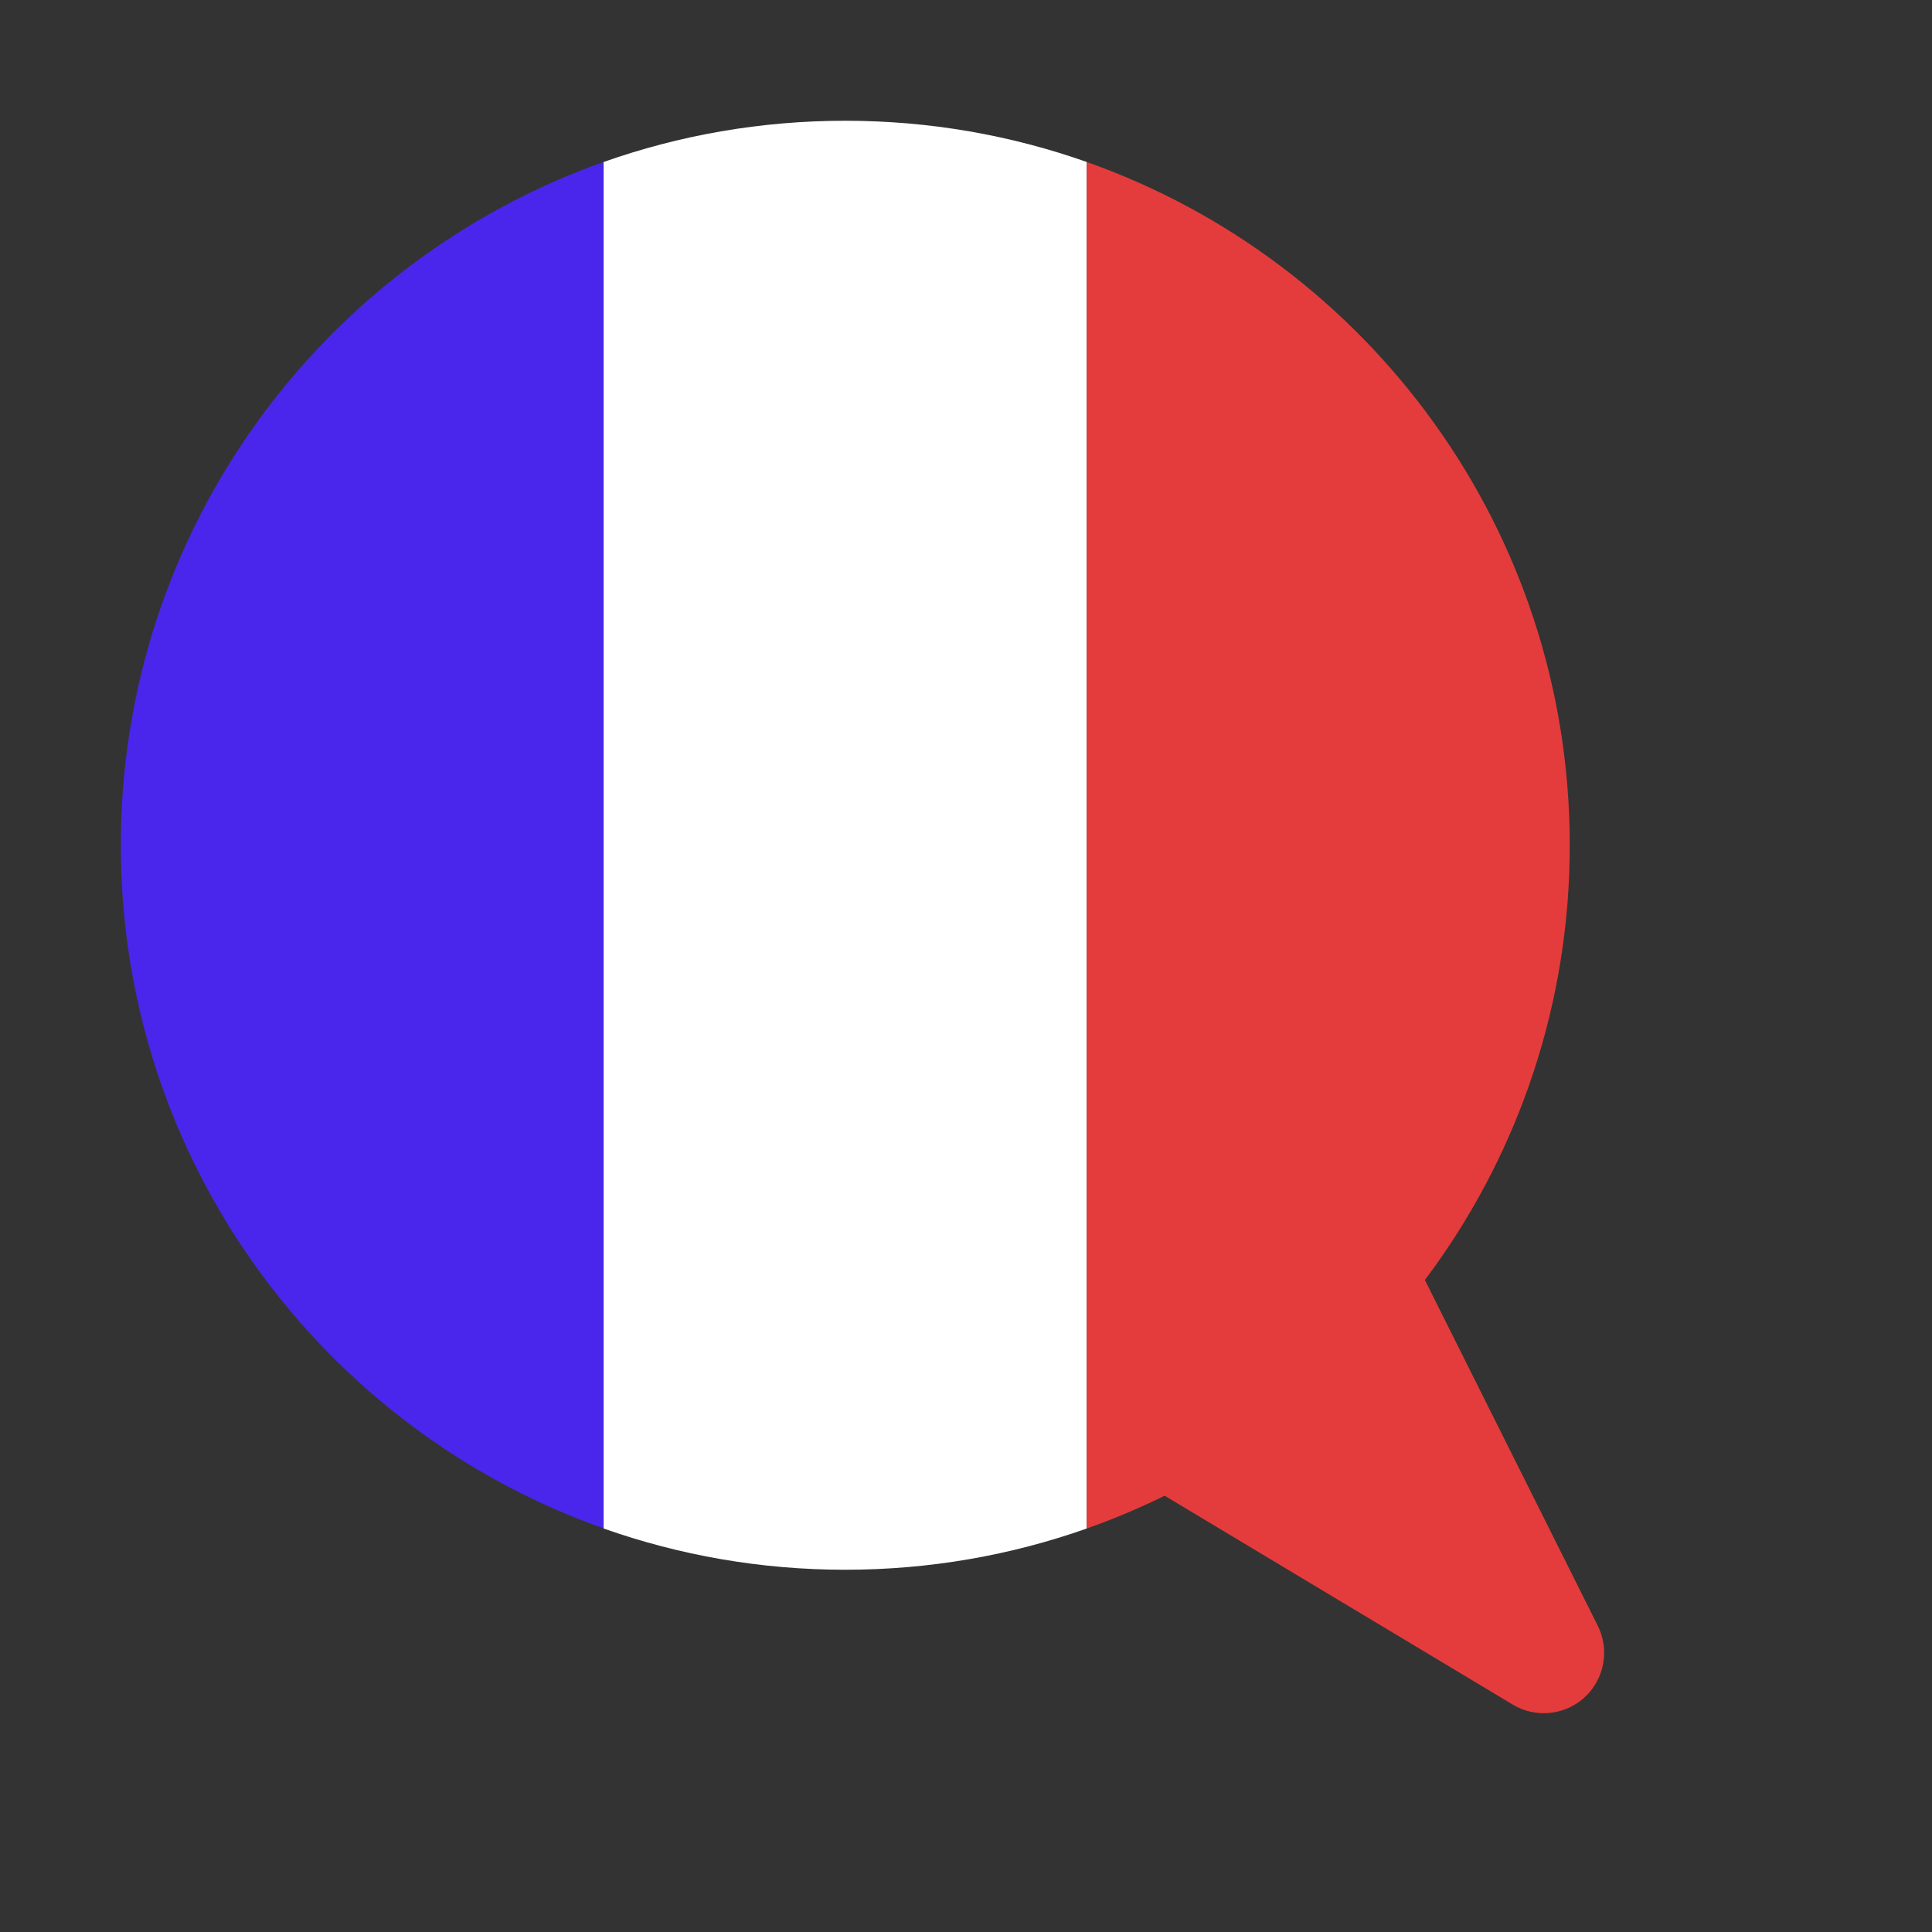
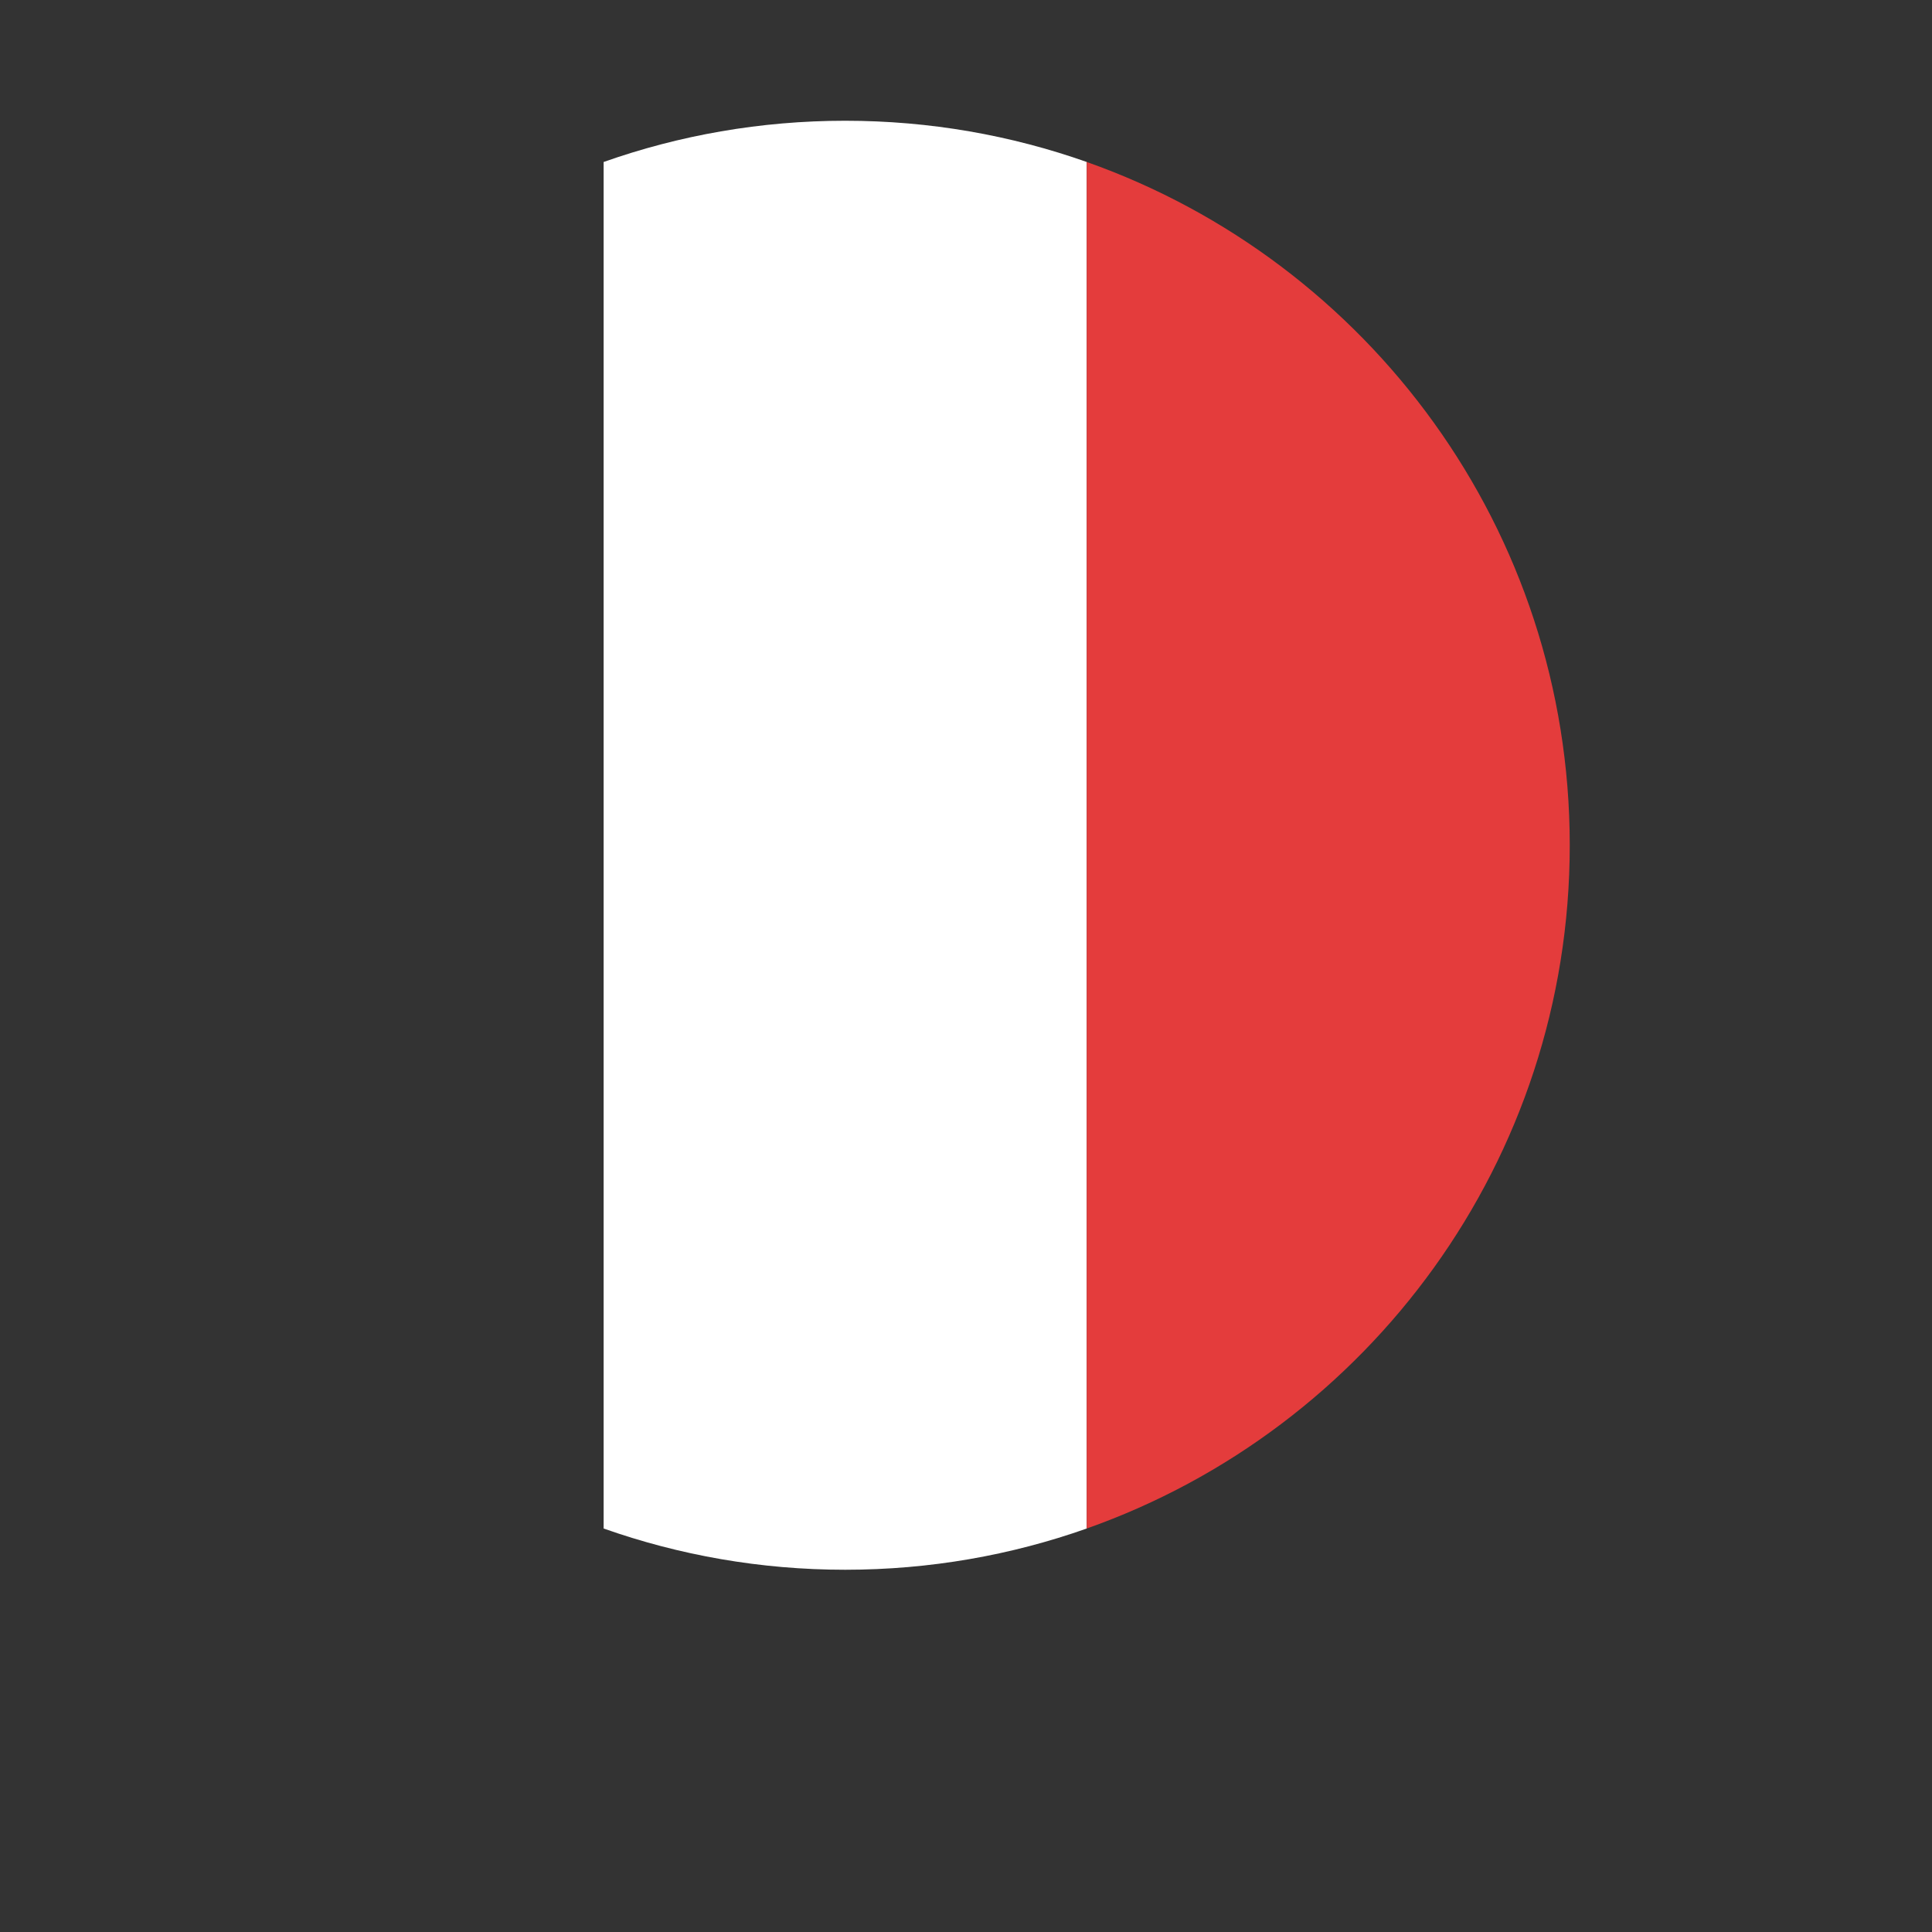
<svg xmlns="http://www.w3.org/2000/svg" height="32" viewBox="0 0 32 32" width="32">
  <rect x="0" y="0" width="32" height="32" fill="#333333" stroke="none" />
  <g fill="none" fill-rule="evenodd">
-     <path d="m17.316 10c-1.648 4.66-6.092 7.999-11.317 7.999-5.225 0-9.669-3.339-11.317-7.999z" fill="#4a26ec" transform="matrix(0 1 -1 0 20 8)" />
+     <path d="m17.316 10z" fill="#4a26ec" transform="matrix(0 1 -1 0 20 8)" />
    <path d="m25.317 10c.442 1.251.683 2.598.683 4.001 0 1.403-.241 2.749-.683 4.001h-22.634c-.442-1.251-.683-2.598-.683-4.001 0-1.403.241-2.749.683-4.001z" fill="#fff" transform="matrix(0 1 -1 0 28 0)" />
    <g fill="#e43c3c">
      <path d="m22 10c5.225 0 9.67 3.339 11.317 8h-22.634c1.647-4.661 6.092-8 11.317-8z" transform="matrix(0 1 -1 0 36 -8)" />
-       <path d="m26.464 26.928-3.464-6.928-5 4 7.055 4.233c.474.284 1.088.131 1.372-.343.176-.293.19-.656.037-.962z" />
    </g>
  </g>
</svg>